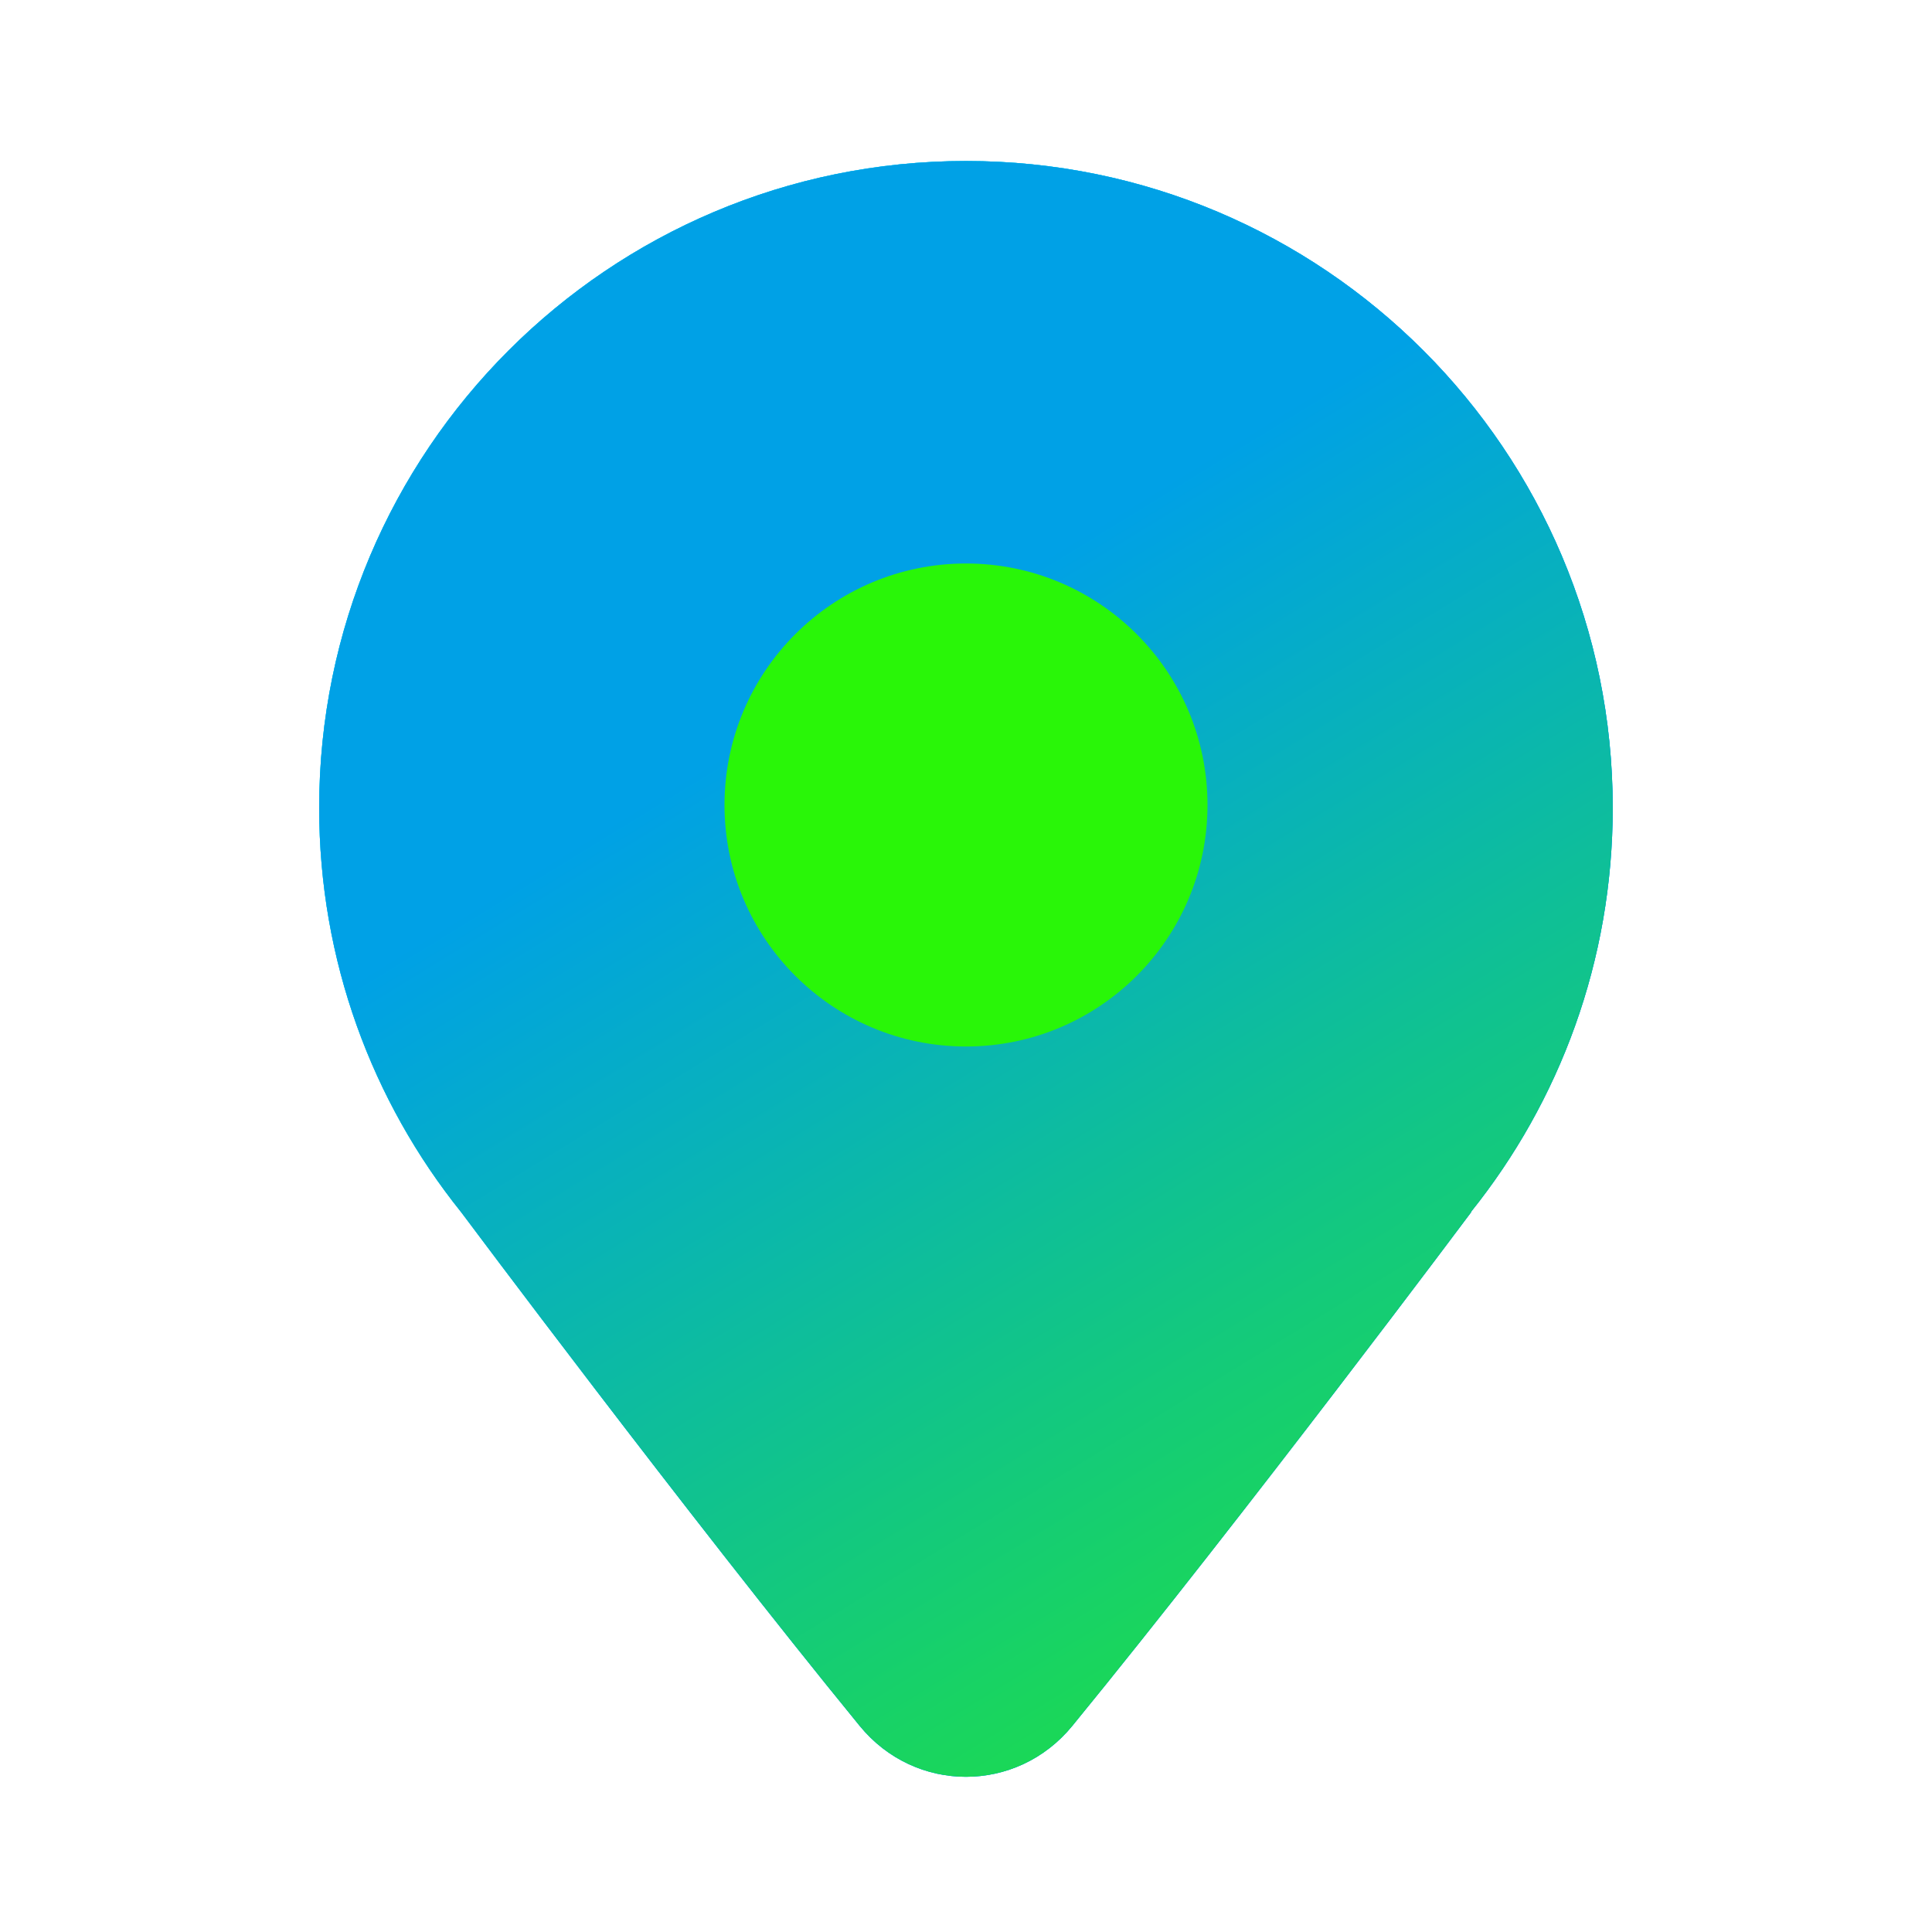
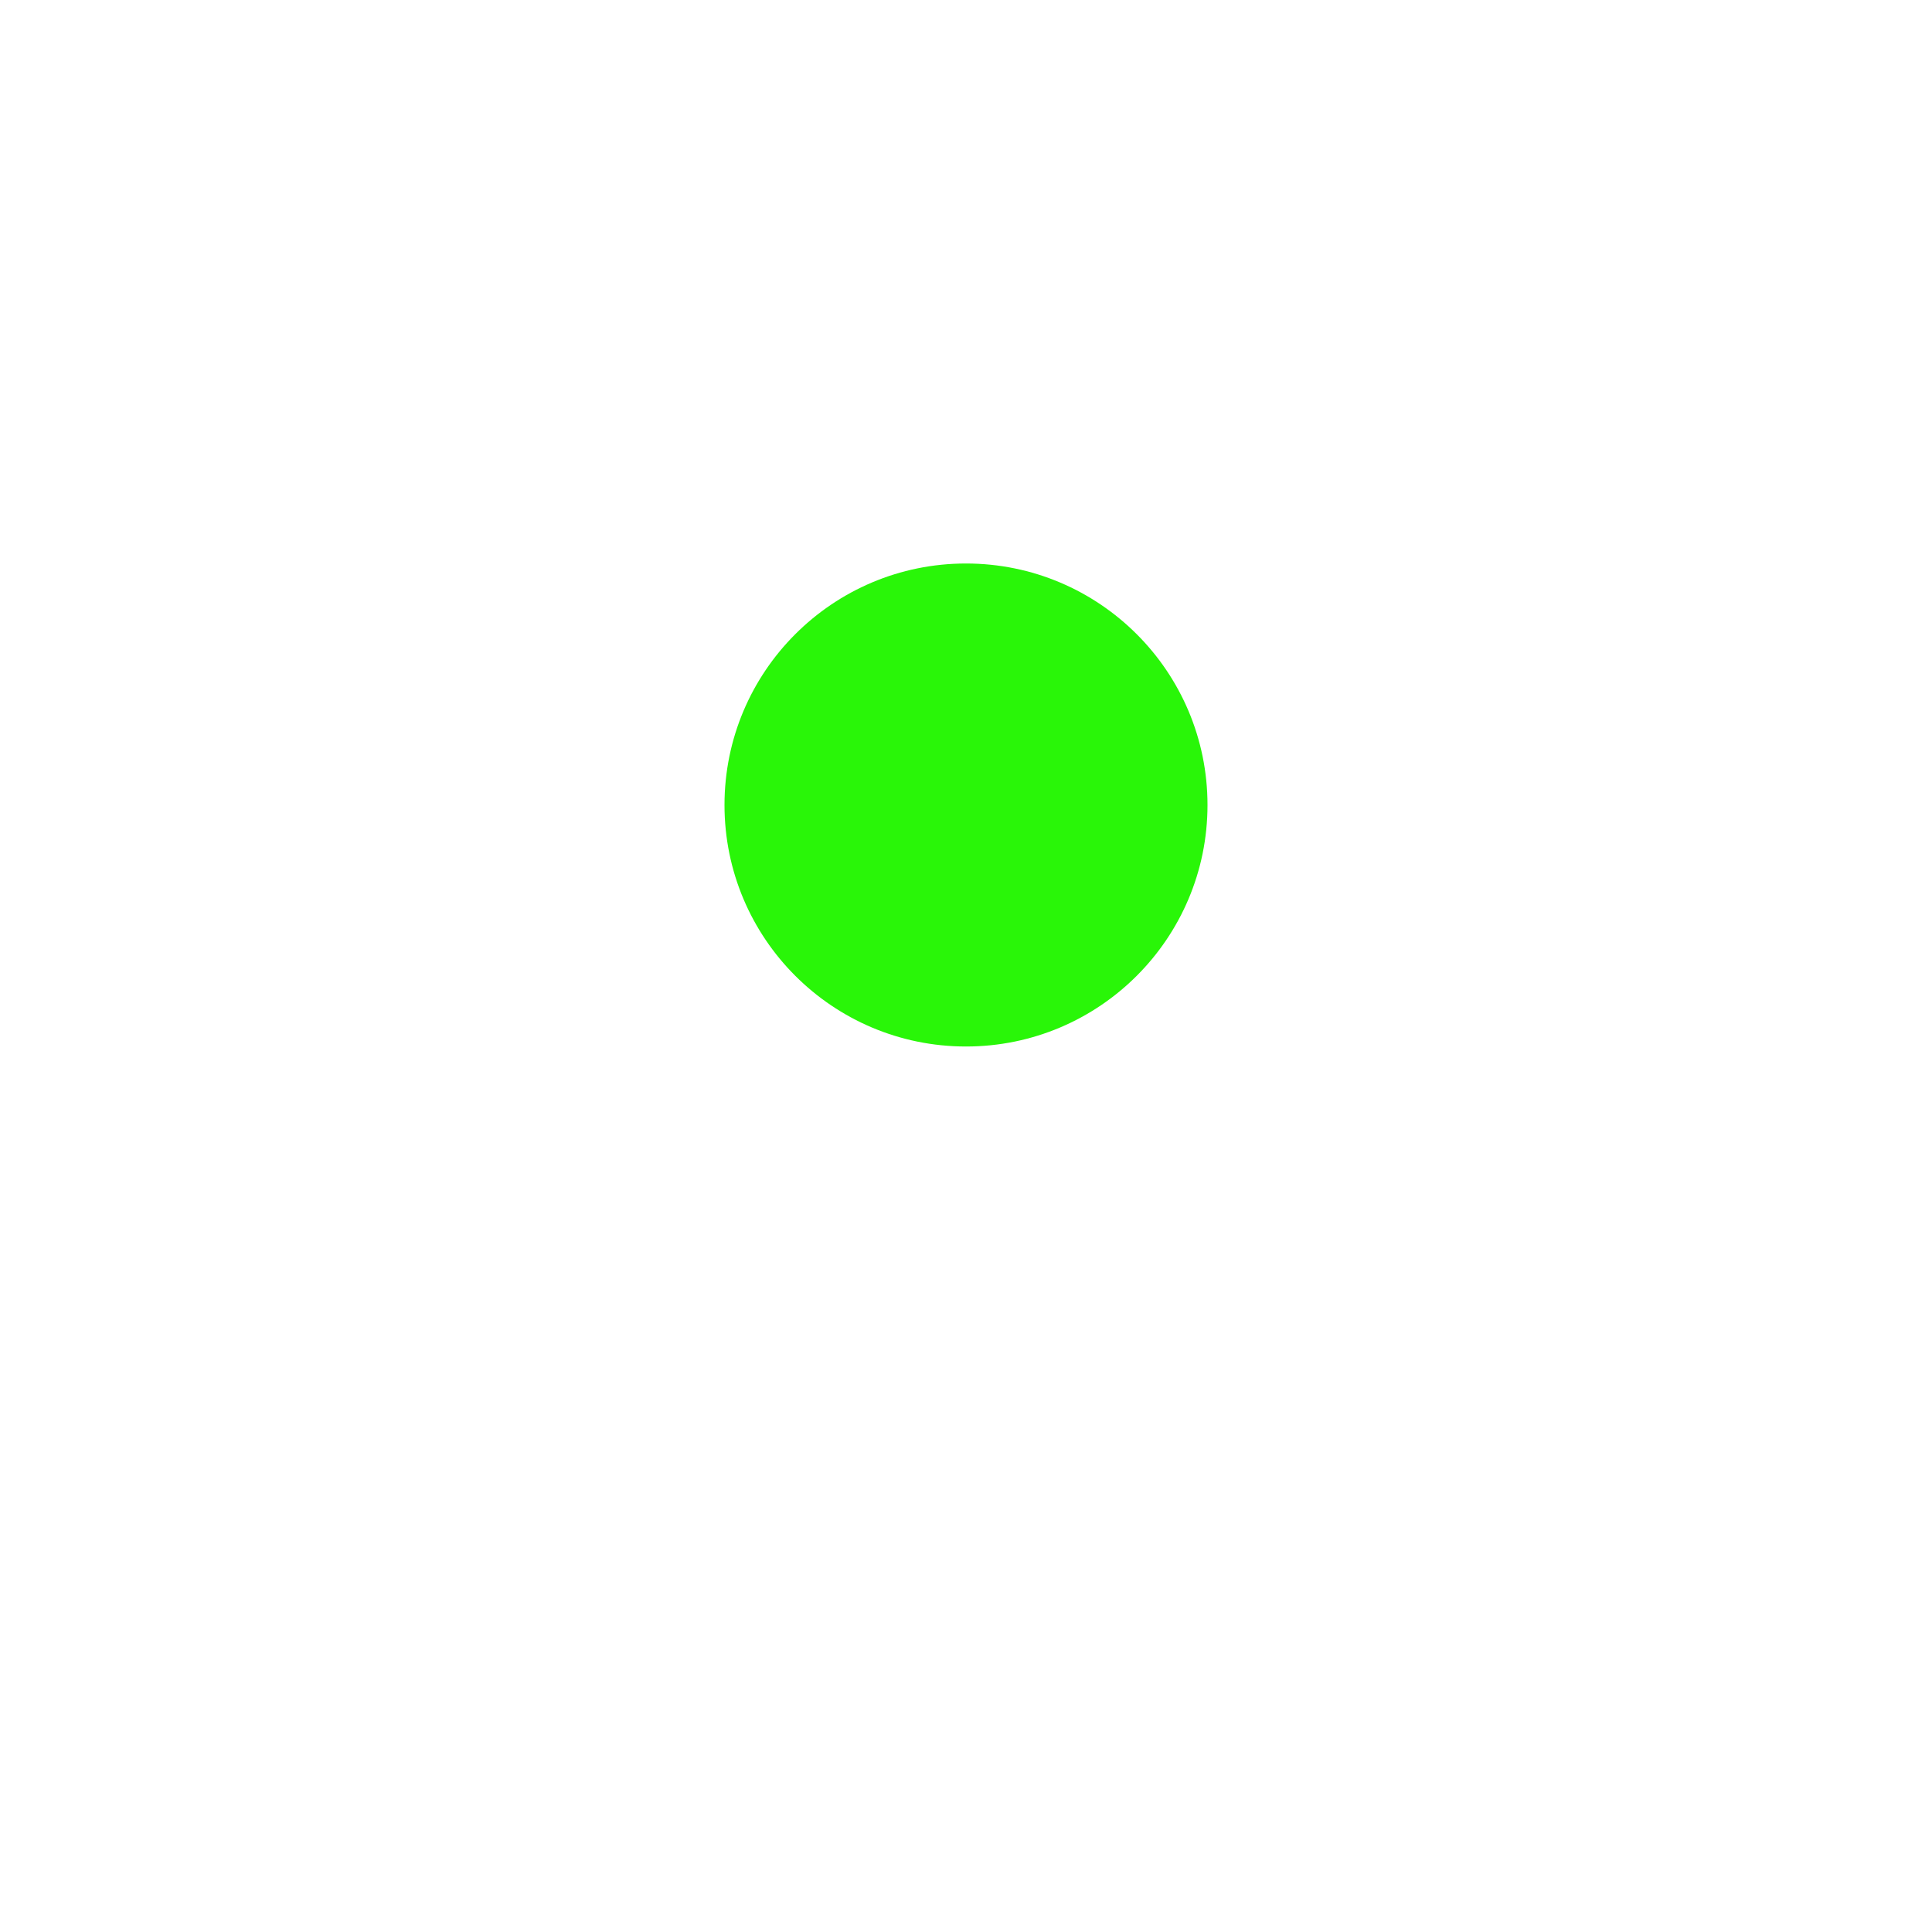
<svg xmlns="http://www.w3.org/2000/svg" width="24" height="24" viewBox="0 0 24 24" fill="none">
-   <path d="M18.272 15.056C19.375 13.681 20.034 11.935 20.034 10.035C20.034 5.597 16.437 2 12 2C7.562 2 3.965 5.597 3.965 10.035C3.965 11.935 4.624 13.681 5.727 15.056L5.734 15.065C5.734 15.065 8.522 18.799 10.679 21.439C11.368 22.283 12.631 22.283 13.321 21.439C15.484 18.793 18.277 15.056 18.277 15.056H18.272Z" fill="#0ED2FF" />
-   <path d="M18.272 15.056C19.375 13.681 20.034 11.935 20.034 10.035C20.034 5.597 16.437 2 12 2C7.562 2 3.965 5.597 3.965 10.035C3.965 11.935 4.624 13.681 5.727 15.056L5.734 15.065C5.734 15.065 8.522 18.799 10.679 21.439C11.368 22.283 12.631 22.283 13.321 21.439C15.484 18.793 18.277 15.056 18.277 15.056H18.272Z" fill="url(#paint0_linear_223_212)" />
-   <path d="M18.272 15.056C19.375 13.681 20.034 11.935 20.034 10.035C20.034 5.597 16.437 2 12 2C7.562 2 3.965 5.597 3.965 10.035C3.965 11.935 4.624 13.681 5.727 15.056L5.734 15.065C5.734 15.065 8.522 18.799 10.679 21.439C11.368 22.283 12.631 22.283 13.321 21.439C15.484 18.793 18.277 15.056 18.277 15.056H18.272Z" fill="url(#paint1_linear_223_212)" />
  <path fill-rule="evenodd" clip-rule="evenodd" d="M12 13C13.657 13 15 11.657 15 10C15 8.343 13.657 7 12 7C10.343 7 9 8.343 9 10C9 11.657 10.343 13 12 13Z" fill="#29F608" />
  <defs>
    <linearGradient id="paint0_linear_223_212" x1="5.774" y1="13.722" x2="26.397" y2="25.954" gradientUnits="userSpaceOnUse">
      <stop stop-color="#0ED2FF" />
      <stop offset="1" stop-color="#082EF6" />
    </linearGradient>
    <linearGradient id="paint1_linear_223_212" x1="5.63" y1="11.431" x2="15.905" y2="28.183" gradientUnits="userSpaceOnUse">
      <stop stop-color="#00A1E6" />
      <stop offset="1" stop-color="#29F608" />
    </linearGradient>
  </defs>
</svg>